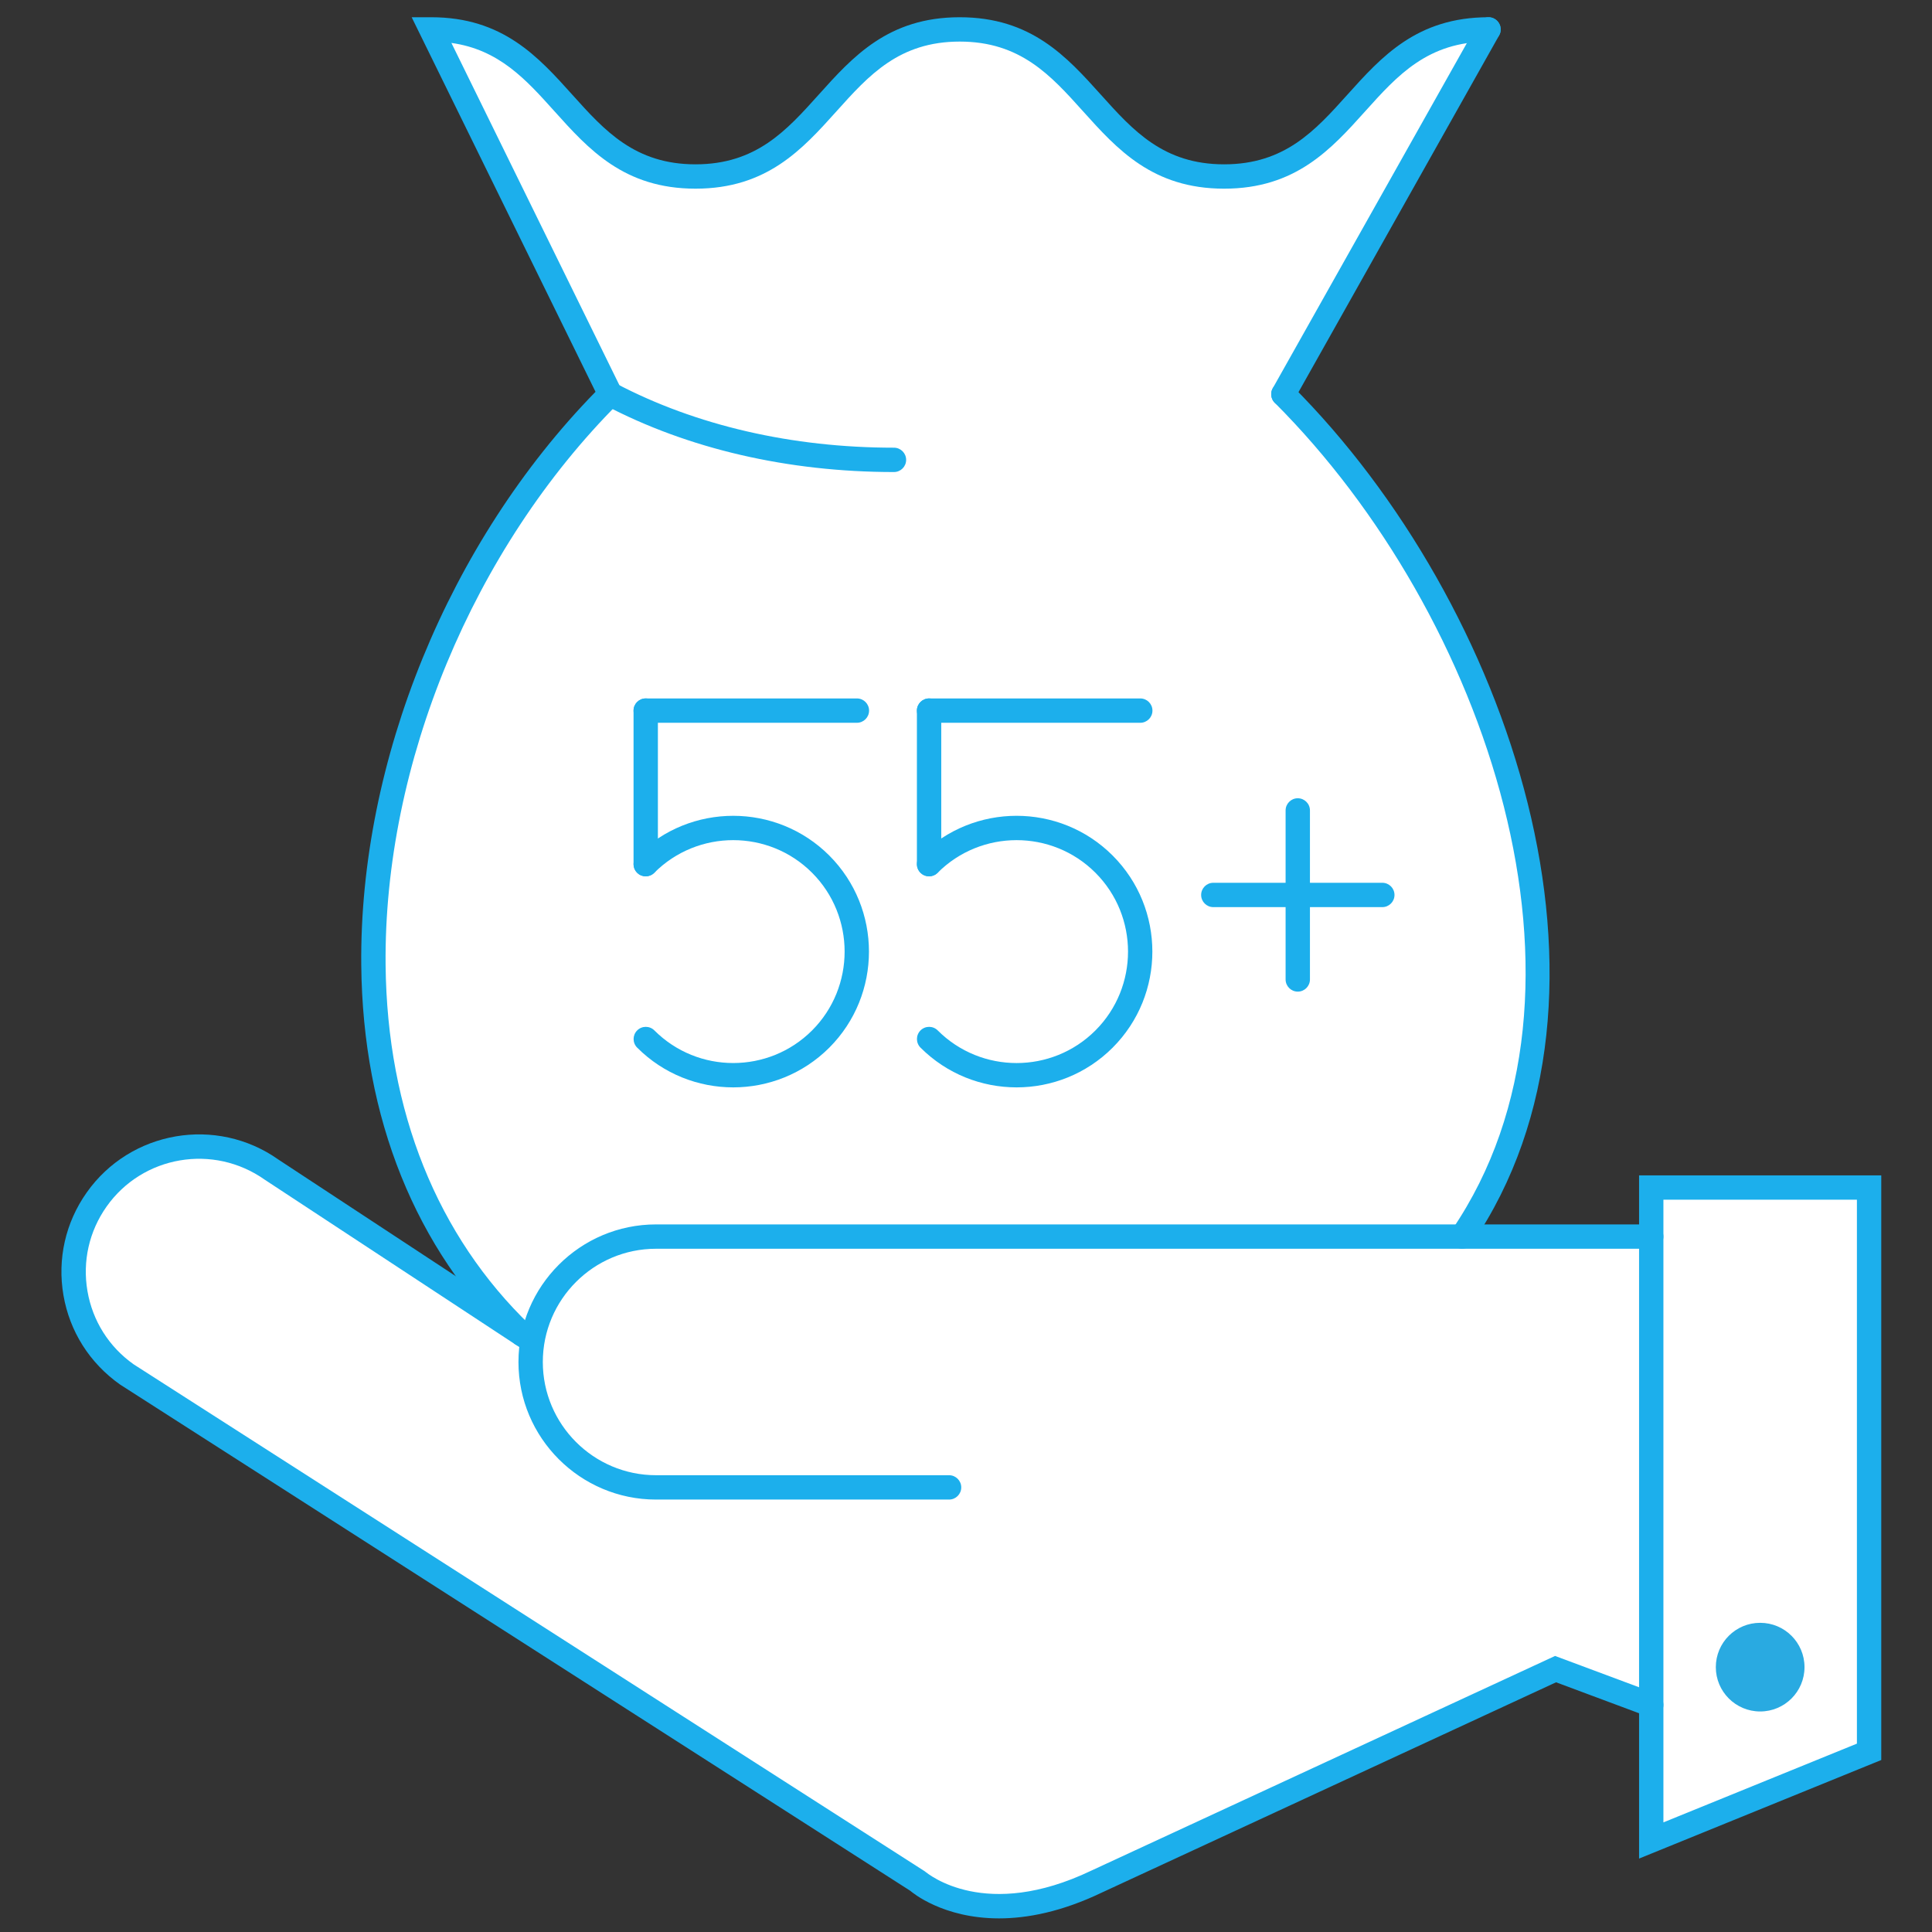
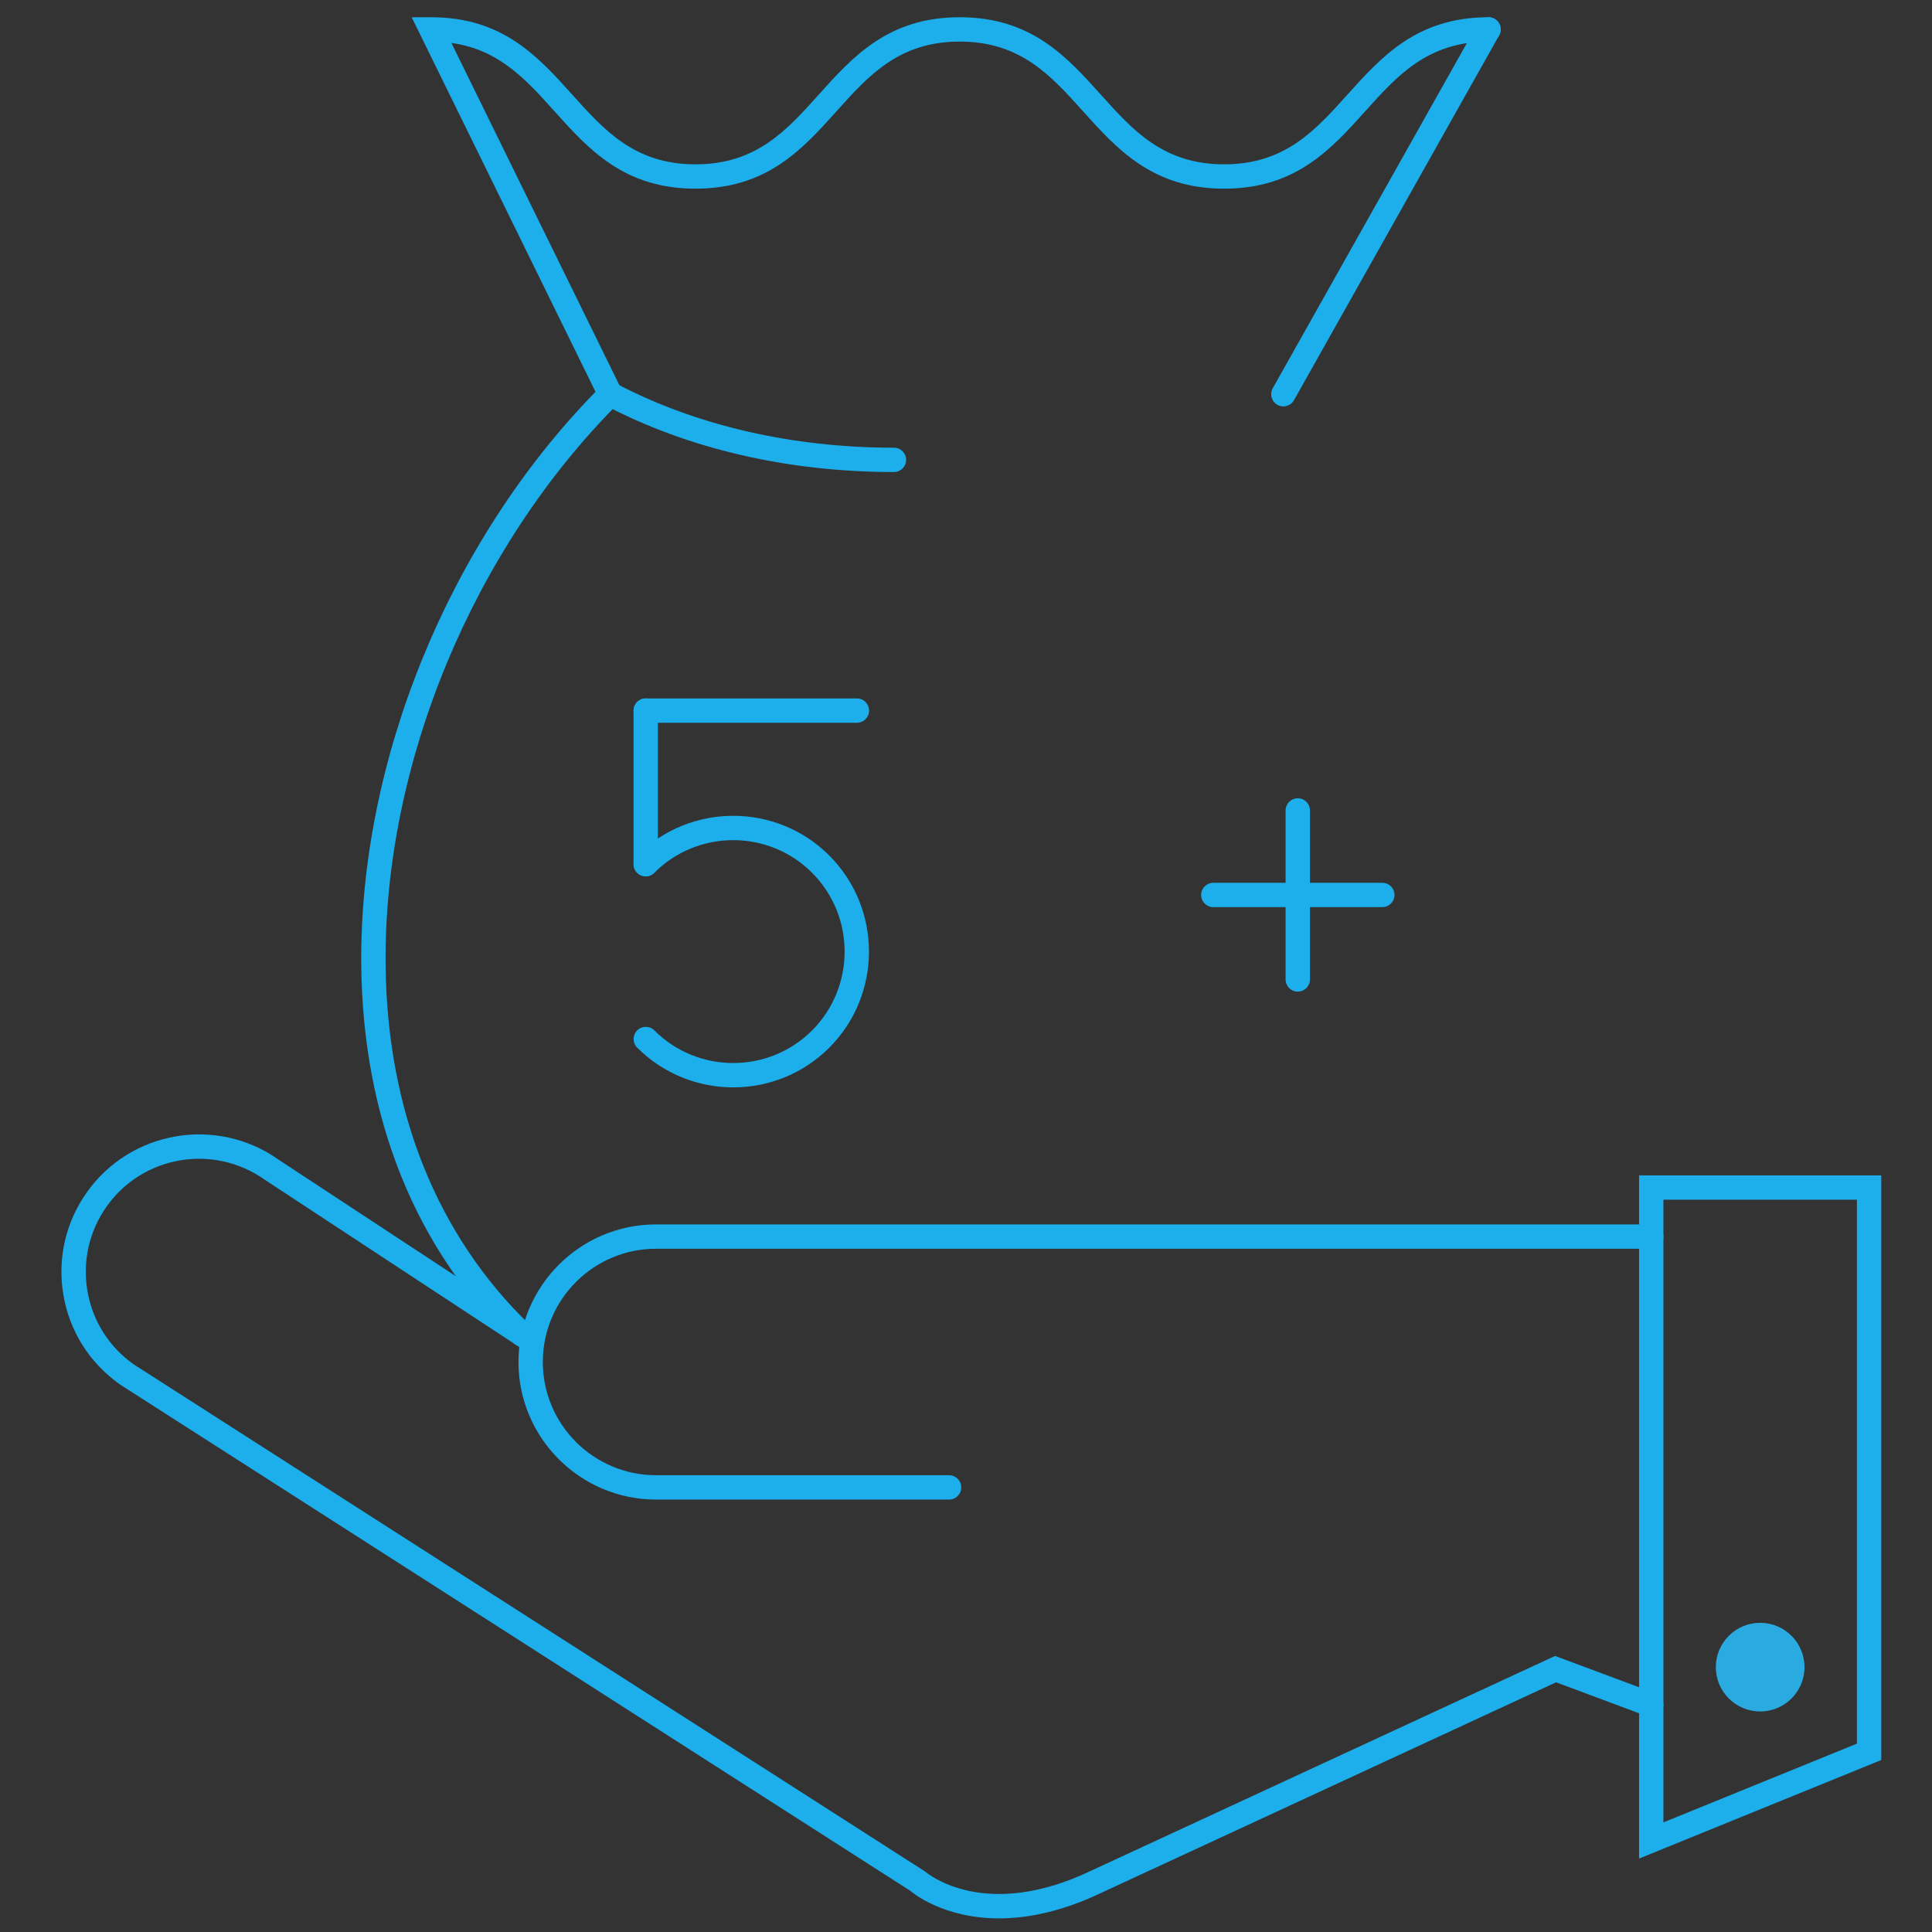
<svg xmlns="http://www.w3.org/2000/svg" version="1.1" id="Layer_1" x="0px" y="0px" width="342px" height="342px" viewBox="0 0 342 342" enable-background="new 0 0 342 342" xml:space="preserve">
  <rect x="0" y="0" width="342" height="342" fill="#333333" stroke="none" />
-   <path fill="#FFFFFF" d="M331.093,310.087v-99.89h-38.561v8.683H259.06c0,0,13.15-18.875,13.26-47.589  c0,0,2.333-19.152-12.083-52.753c0,0-17.532-36.455-32.823-48.773l36.323-64.579c0,0-12.026-1.718-24.061,13.742  c0,0-8.635,12.299-22.746,12.299c0,0-11.147,2.634-27.15-17.055c0,0-8.456-8.986-19.658-8.986c0,0-10.505-0.62-19.982,9.339  c0,0-13.838,17.877-28.355,16.652c0,0-8.215,1.355-20.456-11.462c0,0-12.228-16.901-24.763-14.529l31.693,64.579  c0,0-19.997,17.045-34.548,56.68c0,0-12.323,29.333-5.467,63.762c0,0,5.07,27.348,24.372,45.947L48.279,207.01  c0,0-13.778-12.744-30.939,5.307c0,0-11.845,18.907,2.721,28.764l131.365,84.7c0,0,16.118,11.813,22.651,11.61  c0,0,6.095,2.233,24.395-6.24l77.122-35.706l16.938,6.32v24.016L331.093,310.087z" />
  <path fill="#1CAFEC" d="M168.005,265.451H116.13c-13.428,0-24.352-10.923-24.352-24.352c0-13.433,10.924-24.355,24.352-24.355  h176.169c1.19,0,2.156,0.965,2.156,2.154c0,1.19-0.966,2.154-2.156,2.154H116.13c-11.052,0-20.042,8.992-20.042,20.047  c0,11.051,8.99,20.042,20.042,20.042h51.875c1.189,0,2.154,0.965,2.154,2.155C170.159,264.485,169.194,265.451,168.005,265.451z" />
  <path fill="#1CAFEC" d="M176.849,339.59c-9.936,0-15.386-4.601-15.72-4.889L21.26,245.094c-5.396-3.809-8.929-9.409-10.03-15.819  c-1.099-6.412,0.364-12.869,4.121-18.183c7.747-10.963,22.974-13.574,33.938-5.824l45.828,30.126  c0.996,0.651,1.271,1.988,0.617,2.982c-0.653,0.994-1.989,1.269-2.984,0.618l-45.887-30.165c-9.091-6.422-21.617-4.268-27.992,4.75  c-3.092,4.374-4.296,9.689-3.39,14.966c0.906,5.278,3.812,9.884,8.186,12.974l140.041,89.74c0.667,0.543,10.764,8.836,29.486-0.128  l82.08-37.998l17.78,6.63c1.114,0.416,1.682,1.658,1.267,2.773c-0.414,1.114-1.658,1.684-2.773,1.266l-16.096-6.003l-80.422,37.23  C187.9,338.441,181.815,339.59,176.849,339.59z" />
  <path fill="#1CAFEC" d="M290.146,329.003V208.061h42.873v103.494L290.146,329.003z M294.455,212.371v110.224l34.253-13.939v-96.284  H294.455z" />
-   <path fill="#29AAE1" d="M319.431,295.115c0,4.333-3.512,7.847-7.848,7.847c-4.339,0-7.851-3.514-7.851-7.847  c0-4.337,3.512-7.846,7.851-7.846C315.919,287.27,319.431,290.778,319.431,295.115z" />
-   <path fill="#1CAFEC" d="M258.823,221.053c-0.417,0-0.84-0.12-1.212-0.373c-0.983-0.67-1.237-2.011-0.569-2.996  c28.771-42.244,6.108-108.875-31.385-146.378c-0.842-0.843-0.842-2.207,0-3.048c0.841-0.843,2.205-0.843,3.049,0  c38.706,38.718,61.91,107.784,31.9,151.854C260.188,220.722,259.512,221.053,258.823,221.053z" />
+   <path fill="#29AAE1" d="M319.431,295.115c0,4.333-3.512,7.847-7.848,7.847c-4.339,0-7.851-3.514-7.851-7.847  c0-4.337,3.512-7.846,7.851-7.846C315.919,287.27,319.431,290.778,319.431,295.115" />
  <path fill="#1CAFEC" d="M92.385,238.326c-0.539,0-1.076-0.197-1.492-0.599c-17.355-16.673-26.672-39.794-26.943-66.857  c-0.36-36.18,15.498-74.926,41.468-101.513L72.873,3.052h3.458c12.657,0,18.929,6.982,24.996,13.734  c5.685,6.327,11.054,12.303,21.789,12.303c10.734,0,16.103-5.979,21.785-12.305c6.063-6.752,12.335-13.732,24.984-13.732  c12.665,0,18.939,6.982,25.009,13.732c5.687,6.329,11.06,12.305,21.8,12.305c10.738,0,16.108-5.977,21.797-12.303  c6.068-6.752,12.344-13.734,25.008-13.734c1.188,0,2.154,0.965,2.154,2.155c0,1.189-0.967,2.154-2.154,2.154  c-10.742,0-16.114,5.979-21.803,12.306c-6.067,6.752-12.343,13.732-25.002,13.732c-12.663,0-18.938-6.982-25.007-13.732  C186,13.337,180.627,7.361,169.886,7.361c-10.729,0-16.095,5.977-21.776,12.301c-6.065,6.754-12.338,13.736-24.993,13.736  c-12.658,0-18.93-6.982-24.996-13.734c-5.015-5.582-9.787-10.891-18.214-12.064l30.734,62.615l-1.09,1.09  c-25.824,25.822-41.646,63.957-41.292,99.523c0.26,25.878,9.119,47.938,25.619,63.792c0.859,0.823,0.887,2.188,0.061,3.045  C93.515,238.108,92.951,238.326,92.385,238.326z" />
  <path fill="#1CAFEC" d="M227.179,71.937c-0.358,0-0.722-0.09-1.053-0.277c-1.039-0.583-1.407-1.897-0.825-2.935L261.62,4.15  c0.586-1.036,1.902-1.401,2.933-0.822c1.038,0.583,1.407,1.896,0.824,2.934L229.06,70.838  C228.664,71.541,227.934,71.937,227.179,71.937z" />
  <path fill="#1CAFEC" d="M158.249,83.559c-18.758,0-36.471-4.104-51.226-11.871c-1.052-0.553-1.458-1.856-0.903-2.91  c0.552-1.053,1.853-1.457,2.911-0.902c14.137,7.441,31.155,11.374,49.218,11.374c1.19,0,2.155,0.965,2.155,2.155  C160.404,82.593,159.439,83.559,158.249,83.559z" />
  <path fill="#1CAFEC" d="M129.796,192.486c-6.159,0-12.318-2.347-17.005-7.035c-0.843-0.843-0.841-2.207,0-3.047  c0.842-0.843,2.205-0.843,3.048,0c7.695,7.698,20.215,7.694,27.91,0.007c7.687-7.696,7.687-20.224-0.003-27.922  c-7.694-7.694-20.22-7.688-27.918,0.004c-0.843,0.843-2.209,0.843-3.048,0c-0.842-0.843-0.84-2.206,0-3.046  c9.384-9.376,24.64-9.376,34.017-0.004c9.366,9.378,9.366,24.637,0.002,34.014C142.109,190.142,135.952,192.484,129.796,192.486z" />
  <path fill="#1CAFEC" d="M114.305,155.126c-1.191,0-2.155-0.966-2.155-2.155v-27.18c0-1.19,0.964-2.154,2.155-2.154  c1.189,0,2.154,0.964,2.154,2.154v27.18C116.459,154.16,115.494,155.126,114.305,155.126z" />
  <path fill="#1CAFEC" d="M151.688,127.946h-37.383c-1.191,0-2.155-0.967-2.155-2.155c0-1.19,0.964-2.154,2.155-2.154h37.383  c1.188,0,2.154,0.964,2.154,2.154C153.842,126.979,152.876,127.946,151.688,127.946z" />
-   <path fill="#1CAFEC" d="M179.957,192.486c-6.159,0-12.32-2.345-17.009-7.035c-0.841-0.841-0.841-2.207,0-3.047  c0.842-0.843,2.204-0.843,3.047,0c7.698,7.7,20.219,7.7,27.913,0.007c7.698-7.698,7.698-20.222,0-27.922  c-7.69-7.69-20.219-7.69-27.921,0.004c-0.843,0.843-2.209,0.843-3.048,0c-0.842-0.843-0.84-2.206,0-3.046  c9.386-9.38,24.646-9.376,34.016-0.004c9.379,9.378,9.379,24.637,0,34.016C192.271,190.144,186.113,192.486,179.957,192.486z" />
-   <path fill="#1CAFEC" d="M164.464,155.126c-1.189,0-2.155-0.966-2.155-2.155v-27.18c0-1.19,0.966-2.154,2.155-2.154  s2.154,0.964,2.154,2.154v27.18C166.618,154.16,165.653,155.126,164.464,155.126z" />
-   <path fill="#1CAFEC" d="M201.851,127.946h-37.387c-1.189,0-2.155-0.967-2.155-2.155c0-1.19,0.966-2.154,2.155-2.154h37.387  c1.19,0,2.154,0.964,2.154,2.154C204.005,126.979,203.041,127.946,201.851,127.946z" />
  <path fill="#1CAFEC" d="M229.73,175.536c-1.191,0-2.154-0.965-2.154-2.154v-29.92c0-1.19,0.963-2.155,2.154-2.155  c1.189,0,2.155,0.965,2.155,2.155v29.92C231.886,174.571,230.92,175.536,229.73,175.536z" />
  <path fill="#1CAFEC" d="M244.697,160.578h-29.918c-1.19,0-2.154-0.966-2.154-2.154c0-1.19,0.964-2.155,2.154-2.155h29.918  c1.19,0,2.154,0.965,2.154,2.155C246.852,159.612,245.888,160.578,244.697,160.578z" />
</svg>